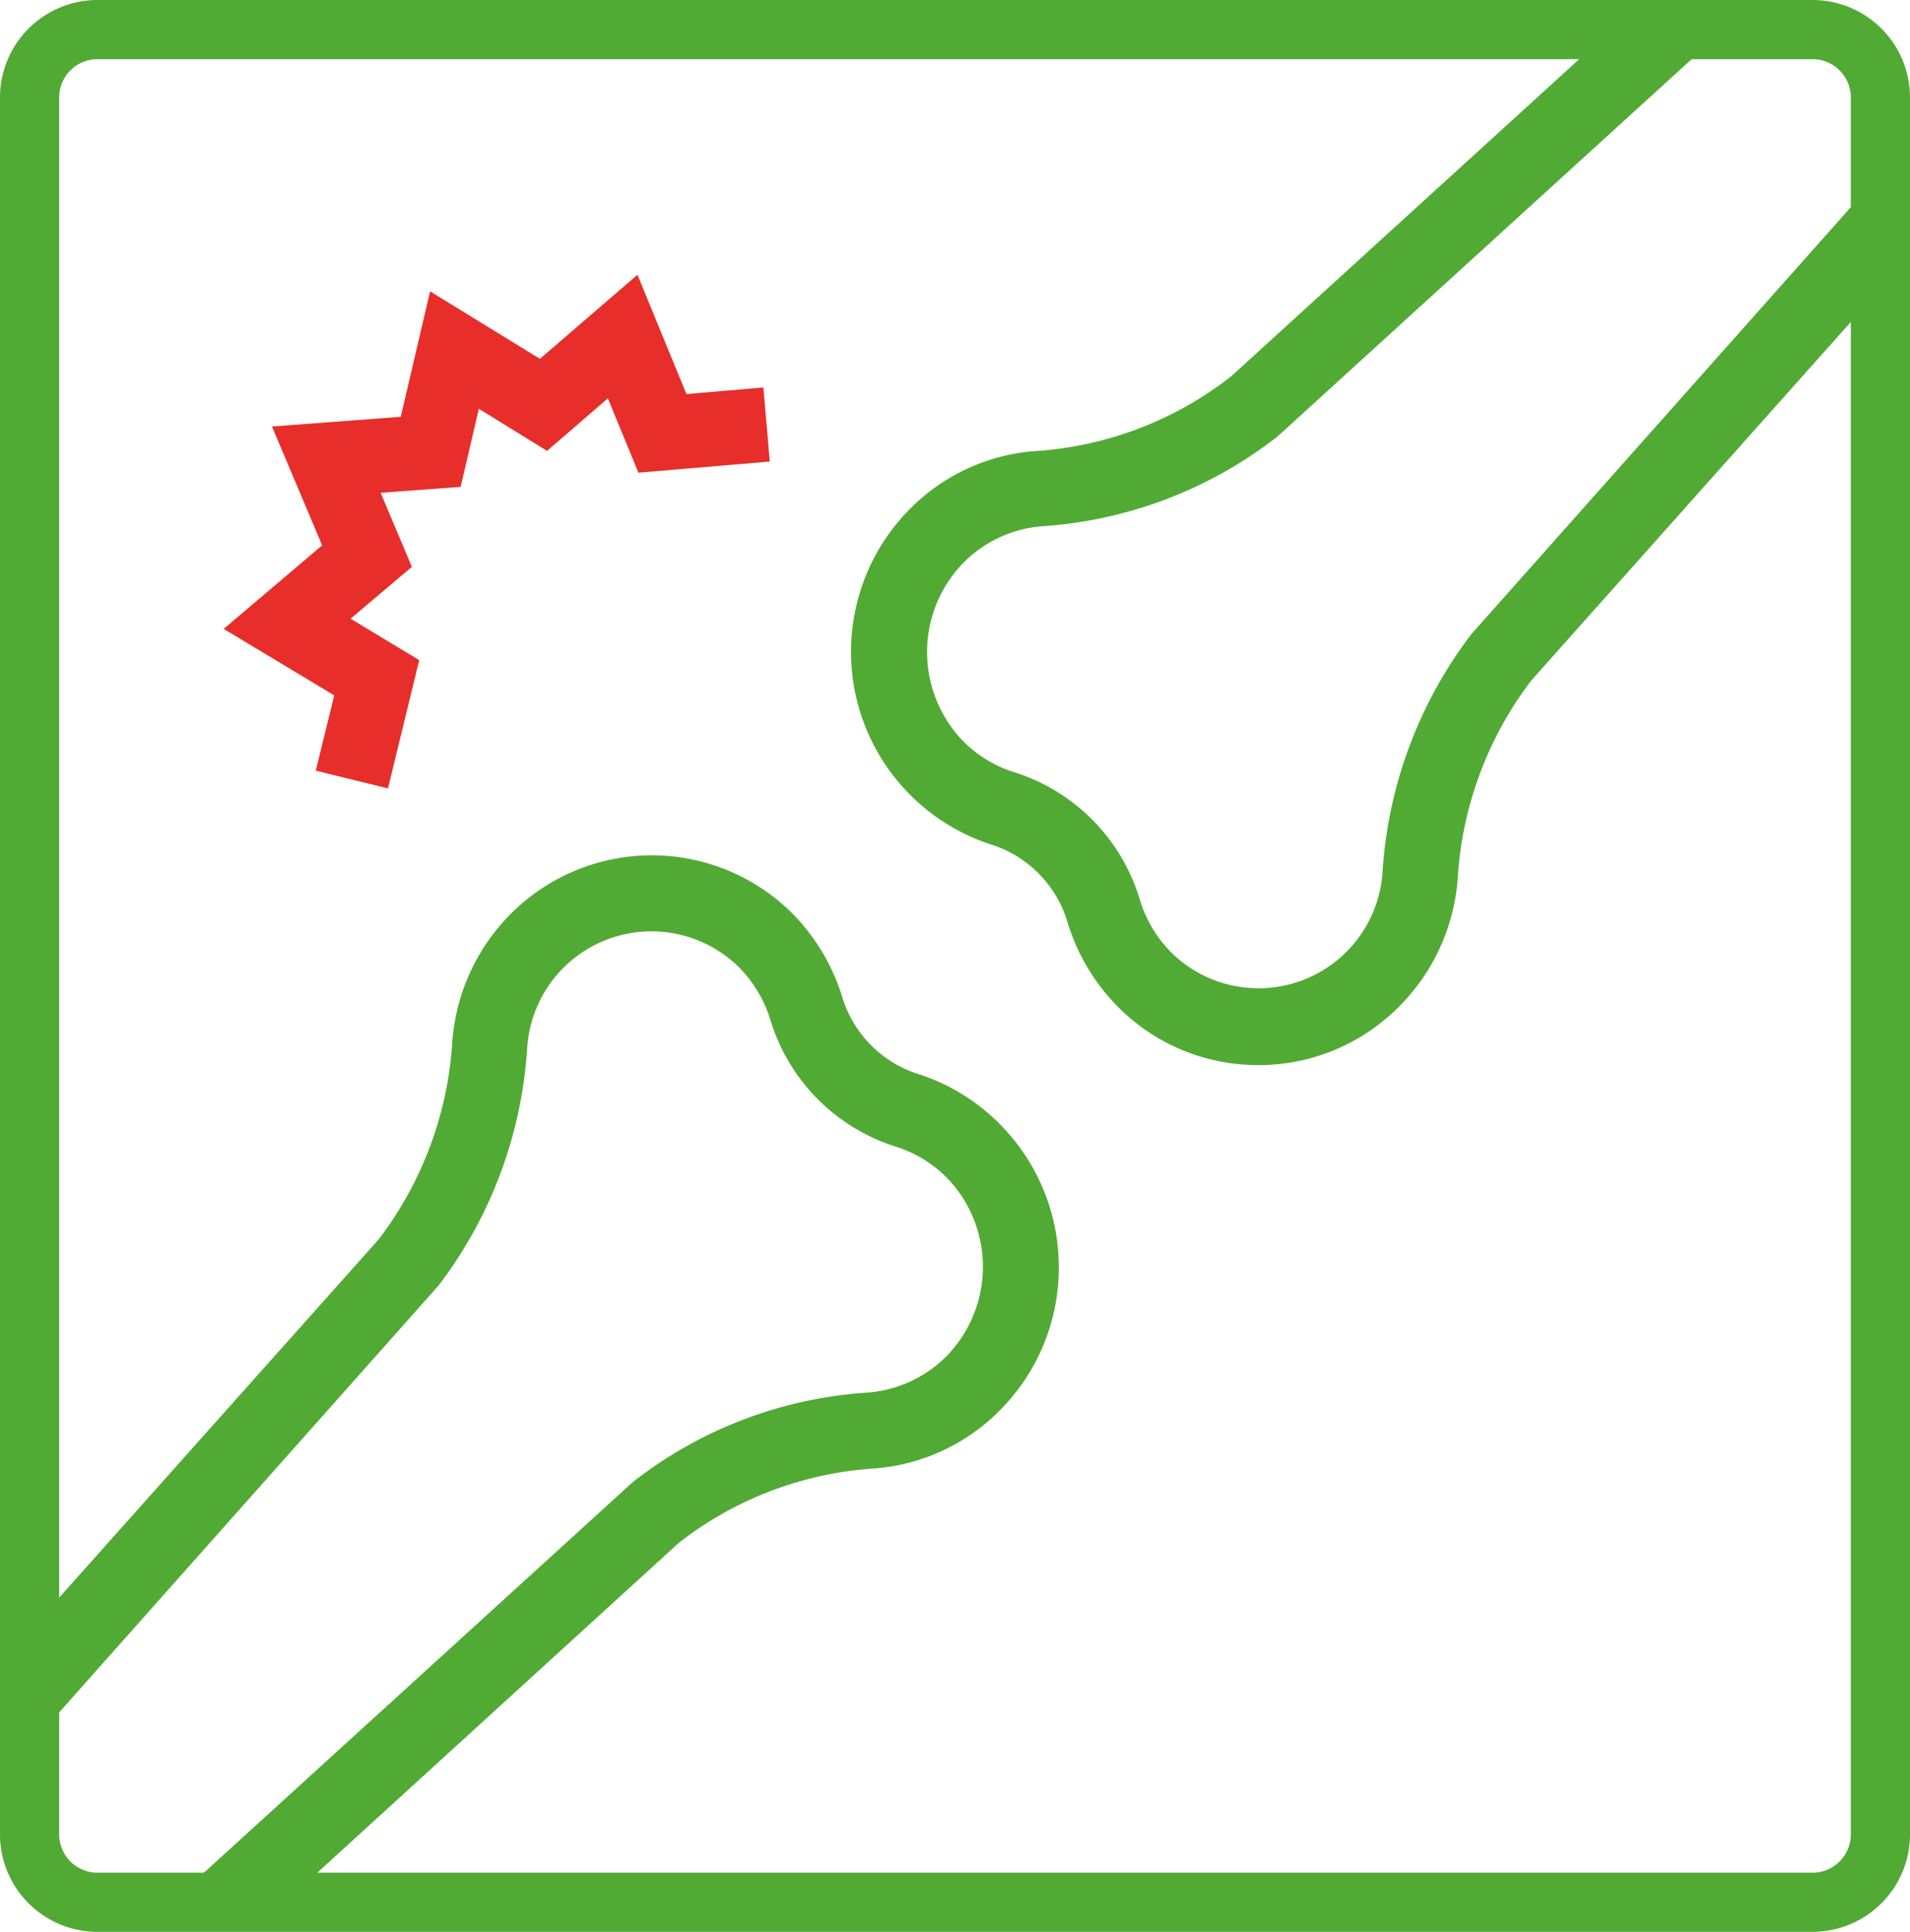
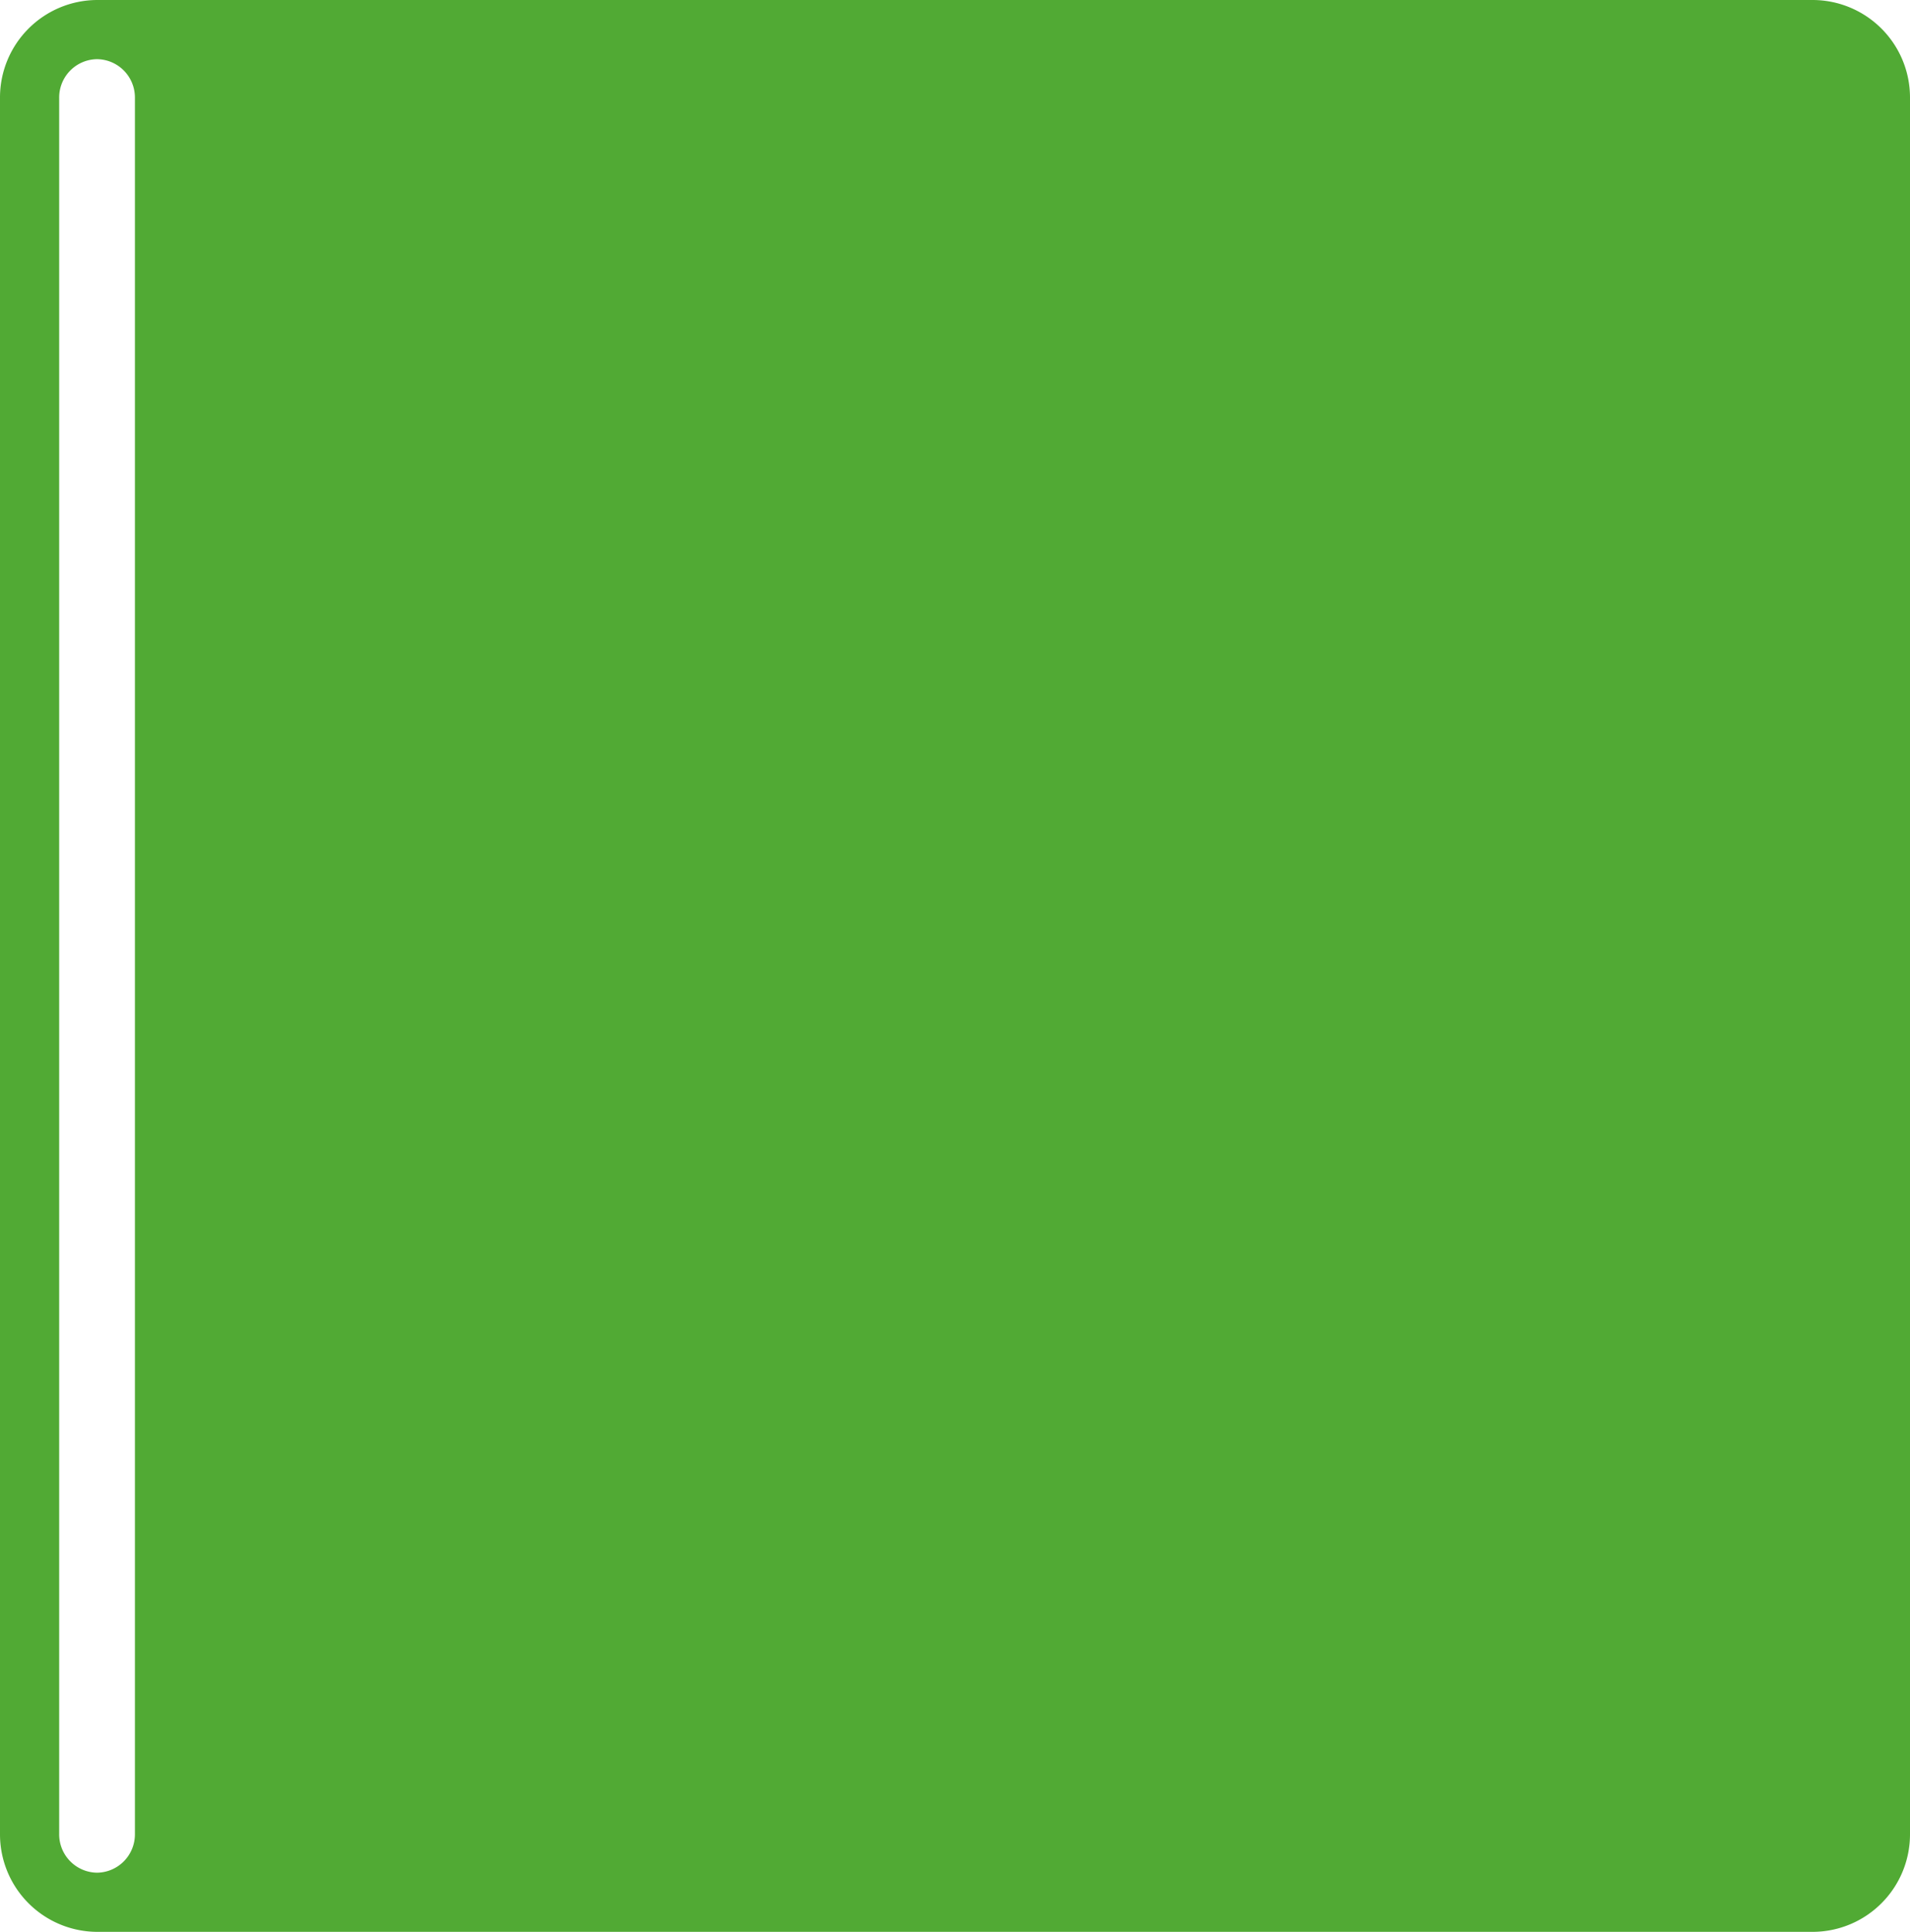
<svg xmlns="http://www.w3.org/2000/svg" viewBox="0 0 80.69 81.62">
  <defs>
    <style>.cls-1{fill:#51aa34;}.cls-2{fill:#e72e2a;}</style>
  </defs>
  <title>アセット 11</title>
  <g id="レイヤー_2" data-name="レイヤー 2">
    <g id="レイヤー_1-2" data-name="レイヤー 1">
-       <path class="cls-1" d="M76.59,81.62H4.1A4.12,4.12,0,0,1,0,77.49V4.13A4.12,4.12,0,0,1,4.1,0H76.59a4.12,4.12,0,0,1,4.1,4.13V77.49A4.12,4.12,0,0,1,76.59,81.62ZM4.1,2.5A1.62,1.62,0,0,0,2.5,4.13V77.49a1.62,1.62,0,0,0,1.6,1.63H76.59a1.62,1.62,0,0,0,1.6-1.63V4.13a1.62,1.62,0,0,0-1.6-1.63Z" />
-       <path class="cls-1" d="M79.44,7.57l-.11-.1L62.16,26.79a18.51,18.51,0,0,0-3.75,10,5.25,5.25,0,0,1-8.89,3.49A5.39,5.39,0,0,1,48.15,38a8.07,8.07,0,0,0-5.32-5.38,5.2,5.2,0,0,1-2.22-1.39,5.41,5.41,0,0,1,0-7.36,5.26,5.26,0,0,1,3.47-1.64,18.1,18.1,0,0,0,9.88-3.78L73,1.1,72.93,1H68.36L52,15.91a15,15,0,0,1-8.15,3.14,8.31,8.31,0,0,0-5.58,2.63,8.56,8.56,0,0,0,3.6,14A4.91,4.91,0,0,1,45.11,39a8.62,8.62,0,0,0,2.2,3.62A8.32,8.32,0,0,0,53.15,45h0A8.33,8.33,0,0,0,59,42.63,8.54,8.54,0,0,0,61.59,37a15.33,15.33,0,0,1,3.1-8.25L79.44,12.2Z" />
-       <path class="cls-1" d="M38.8,45.38a4.91,4.91,0,0,1-3.22-3.26,8.62,8.62,0,0,0-2.2-3.62,8.41,8.41,0,0,0-11.69,0,8.54,8.54,0,0,0-2.59,5.64A15.33,15.33,0,0,1,16,52.36L1.25,68.9v4.62l.11.11L18.53,54.31a18.5,18.5,0,0,0,3.74-10,5.26,5.26,0,0,1,8.9-3.49,5.39,5.39,0,0,1,1.37,2.25,8.07,8.07,0,0,0,5.32,5.38,5.26,5.26,0,0,1,2.22,1.39,5.41,5.41,0,0,1,0,7.36,5.26,5.26,0,0,1-3.48,1.64,17.94,17.94,0,0,0-9.87,3.78L7.65,80l.11.11h4.56L28.67,65.19a15,15,0,0,1,8.15-3.14,8.35,8.35,0,0,0,5.58-2.63,8.53,8.53,0,0,0,2.33-5.89v0a8.56,8.56,0,0,0-2.36-5.9A8.45,8.45,0,0,0,38.8,45.38Z" />
-       <polygon class="cls-2" points="16.39 33.31 17.71 27.89 14.81 26.14 17.4 23.95 16.08 20.82 19.46 20.57 20.23 17.27 23.11 19.05 25.68 16.83 26.97 19.97 32.52 19.5 32.25 16.37 29 16.65 26.93 11.61 22.81 15.16 18.17 12.31 16.93 17.61 11.49 18.02 13.61 23.04 9.45 26.57 14.12 29.38 13.34 32.56 16.39 33.31" />
+       <path class="cls-1" d="M76.59,81.62H4.1A4.12,4.12,0,0,1,0,77.49V4.13A4.12,4.12,0,0,1,4.1,0H76.59a4.12,4.12,0,0,1,4.1,4.13V77.49A4.12,4.12,0,0,1,76.59,81.62ZM4.1,2.5A1.62,1.62,0,0,0,2.5,4.13V77.49a1.62,1.62,0,0,0,1.6,1.63a1.62,1.62,0,0,0,1.6-1.63V4.13a1.62,1.62,0,0,0-1.6-1.63Z" />
    </g>
  </g>
</svg>